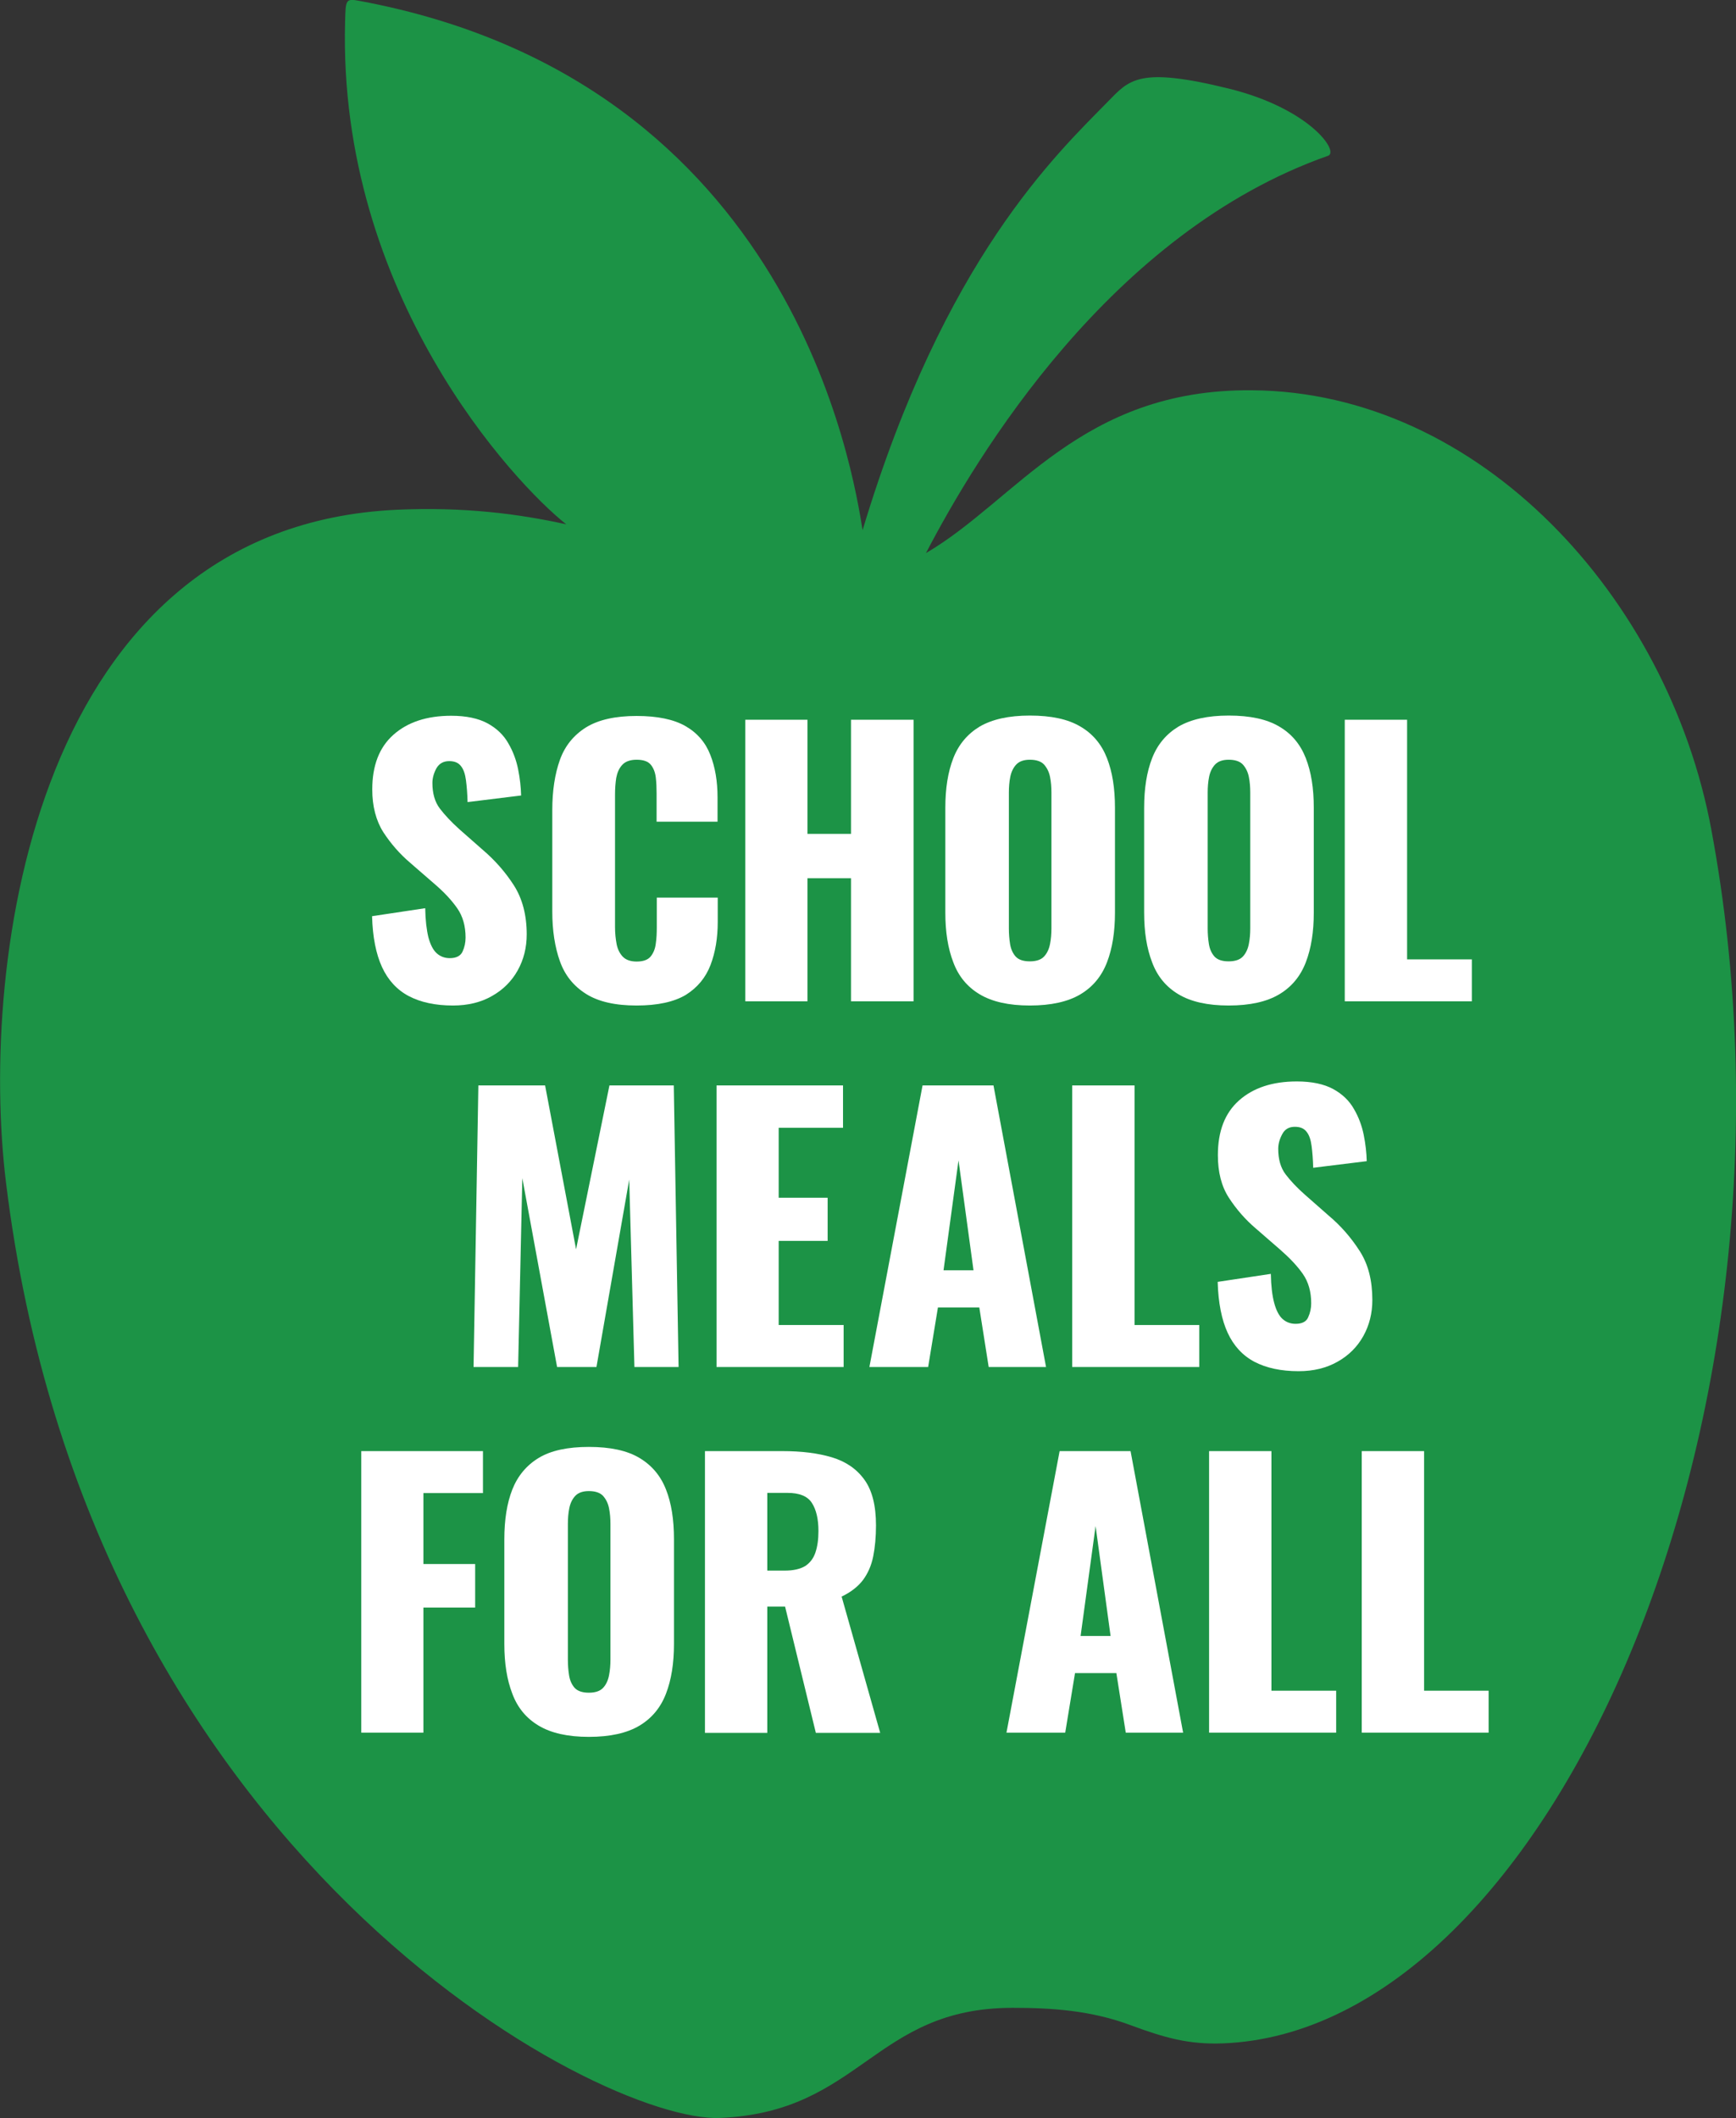
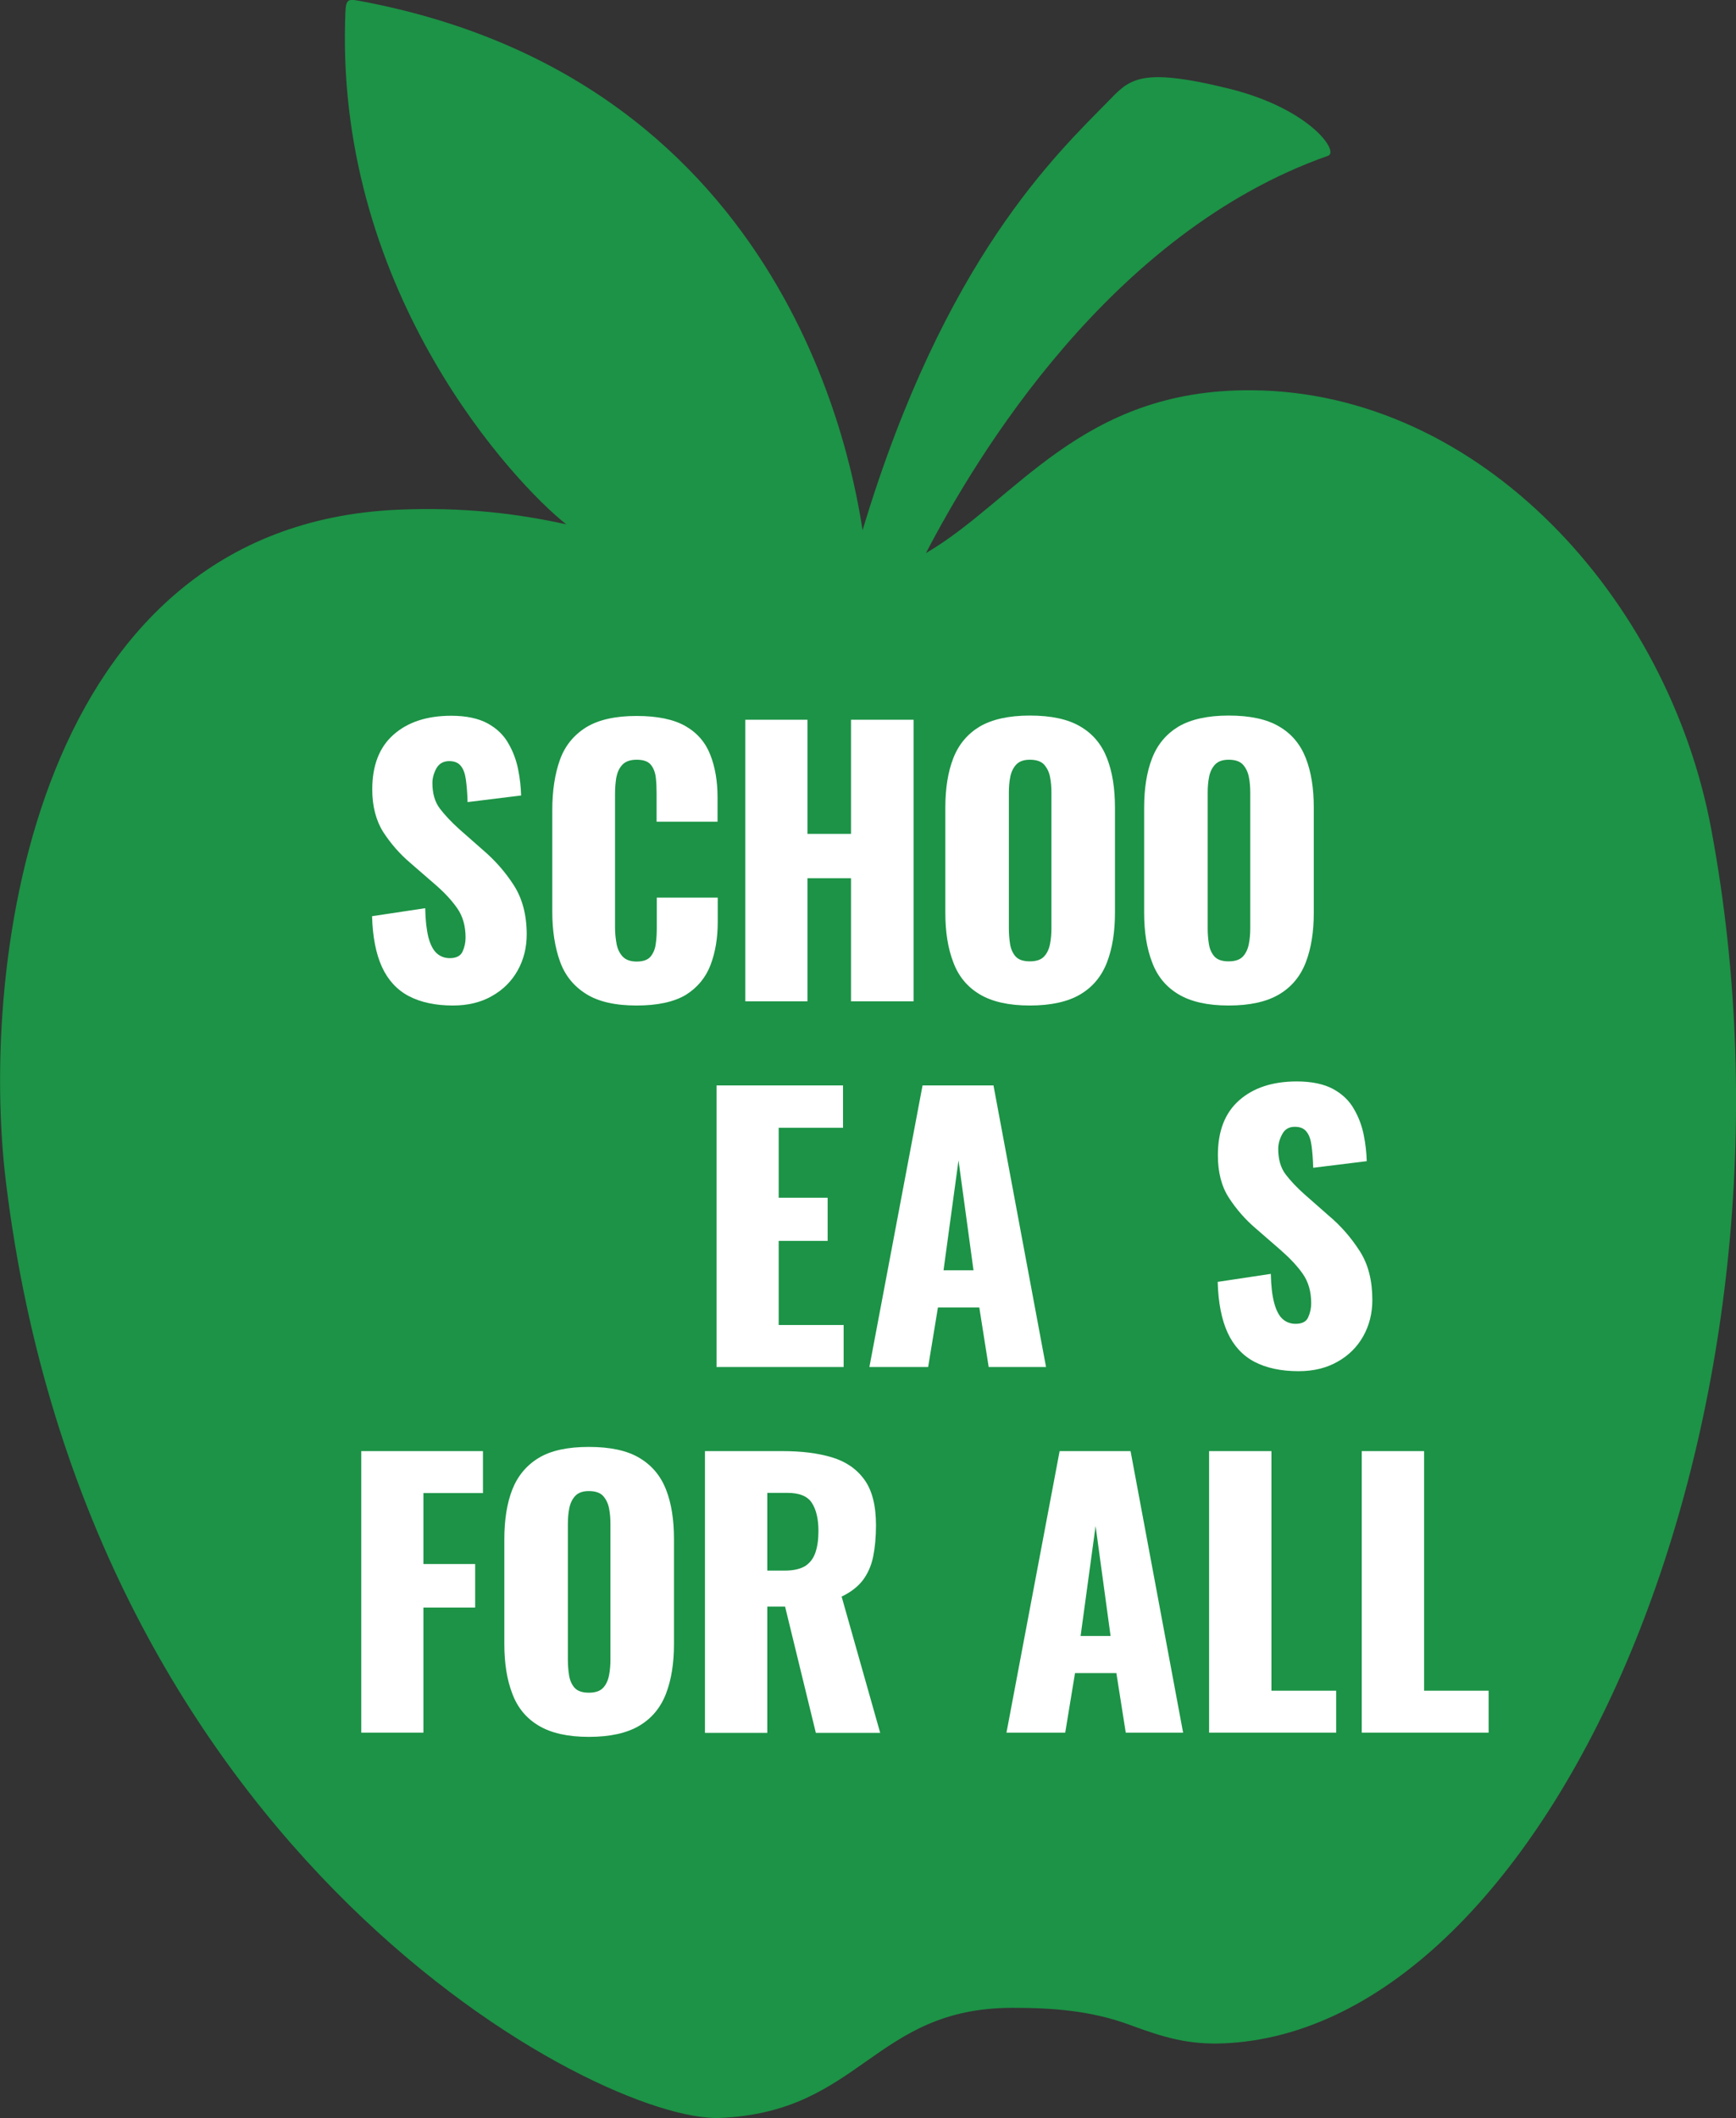
<svg xmlns="http://www.w3.org/2000/svg" version="1.1" id="Layer_1" x="0px" y="0px" viewBox="0 0 868.8 1060" style="enable-background:new 0 0 868.8 1060;" xml:space="preserve">
  <rect x="0" y="0" width="868.8" height="1060" fill="#333333" stroke="none" />
  <style type="text/css">
	.st0{fill:#1C9346;}
	.st1{fill:#FFFFFF;}
</style>
  <g>
    <path class="st0" d="M856.4,414.9C834.8,299.1,740.6,196,626.3,195.3c-85.3-0.6-117.6,55-162.9,81.5   c25.1-48.2,92.3-160.6,201.4-198.9c5.3-2.4-9.7-23.6-49.6-33.5c-45.4-11.2-50-4.5-60.7,6.4c-25.5,26.1-81.9,78.5-122.8,214.5   C427.1,237.4,397.4,41,180.2,0.5c-7.3-1.4-7.2-0.8-7.5,10.5c-3.6,136.2,84.6,230.8,110.7,251.4c-24-5.3-51.4-8.8-84.7-7.3   C17.4,263.4-10.6,480.9,3,591.8c41.3,337,297,470.6,357.3,468.1c70.7-2.9,76.9-55.1,146.5-55.1c19.6,0,39.1,1.3,58.8,8.6   c17.2,6.4,29.3,9.8,46.2,9.2C775.6,1016.5,911.4,709.1,856.4,414.9z" />
    <g>
      <path class="st1" d="M226.7,503.2c-8.8,0-16.2-1.6-22.1-4.7s-10.4-8-13.4-14.5c-3-6.5-4.7-15-5-25.5l26.6-4    c0.1,6,0.7,10.9,1.6,14.6c1,3.7,2.4,6.4,4.2,8c1.8,1.6,4,2.4,6.5,2.4c3.2,0,5.4-1.1,6.4-3.3c1-2.2,1.5-4.5,1.5-7    c0-5.8-1.4-10.7-4.2-14.7s-6.5-8-11.3-12.1l-12.2-10.6c-5.3-4.5-9.8-9.7-13.5-15.4c-3.6-5.7-5.5-12.9-5.5-21.3    c0-12,3.5-21.1,10.6-27.4c7.1-6.3,16.7-9.5,28.9-9.5c7.5,0,13.6,1.3,18.2,3.8s8.1,5.9,10.4,10c2.4,4.1,4,8.5,4.9,13    s1.4,9,1.5,13.1l-26.8,3.3c-0.1-4.2-0.4-7.8-0.8-10.9c-0.4-3.1-1.2-5.5-2.5-7.1c-1.3-1.7-3.2-2.5-5.9-2.5c-2.9,0-5,1.2-6.4,3.6    c-1.3,2.4-2,4.9-2,7.3c0,5.2,1.2,9.5,3.7,12.8s5.8,6.8,9.8,10.4l11.7,10.3c6.1,5.2,11.3,11.1,15.6,17.8c4.2,6.6,6.4,14.8,6.4,24.5    c0,6.6-1.5,12.6-4.5,18c-3,5.4-7.3,9.7-12.8,12.8C240.8,501.6,234.2,503.2,226.7,503.2z" />
      <path class="st1" d="M318.6,503.2c-10.7,0-19.1-1.9-25.3-5.8c-6.2-3.9-10.6-9.3-13.1-16.4c-2.5-7-3.8-15.3-3.8-24.8v-50.8    c0-9.7,1.3-18.1,3.8-25.1s6.9-12.4,13.1-16.3c6.2-3.8,14.6-5.7,25.3-5.7c10.4,0,18.6,1.7,24.5,5.1c5.9,3.4,10,8.2,12.4,14.4    c2.4,6.1,3.6,13.2,3.6,21.2v12.2h-30.5v-14.1c0-2.8-0.1-5.5-0.4-8c-0.3-2.5-1.1-4.7-2.5-6.4c-1.4-1.7-3.8-2.5-7.1-2.5    c-3.2,0-5.7,0.9-7.2,2.6c-1.6,1.7-2.5,3.9-3,6.5c-0.4,2.6-0.6,5.4-0.6,8.3v66.3c0,3.1,0.3,6,0.8,8.6s1.6,4.7,3.1,6.3    c1.6,1.6,3.9,2.4,6.9,2.4c3.2,0,5.6-0.8,7-2.5c1.4-1.7,2.3-3.9,2.6-6.5c0.4-2.7,0.5-5.4,0.5-8.2v-14.8h30.5v12.2    c0,8-1.2,15.2-3.6,21.5c-2.4,6.3-6.5,11.3-12.4,15C337.3,501.4,329.1,503.2,318.6,503.2z" />
      <path class="st1" d="M373,501.1V360.2h31.1v57.1h21.8v-57.1h31.3v140.9h-31.3v-61.6h-21.8v61.6L373,501.1L373,501.1z" />
      <path class="st1" d="M515.4,503.2c-10.6,0-18.9-1.9-25.1-5.6c-6.2-3.7-10.6-9-13.2-16c-2.7-7-4-15.2-4-24.9v-52.4    c0-9.7,1.3-18,4-24.9s7.1-12.1,13.2-15.8c6.2-3.6,14.5-5.5,25.1-5.5c10.7,0,19.1,1.8,25.3,5.5c6.2,3.6,10.6,8.9,13.3,15.8    s4,15.1,4,24.9v52.4c0,9.6-1.3,17.9-4,24.9s-7.1,12.3-13.3,16C534.5,501.3,526,503.2,515.4,503.2z M515.4,481.1    c3.2,0,5.6-0.8,7.1-2.4c1.5-1.6,2.5-3.7,3-6.3c0.5-2.5,0.7-5.2,0.7-7.8v-67.9c0-2.8-0.2-5.4-0.7-7.9c-0.5-2.5-1.5-4.5-3-6.2    c-1.5-1.6-3.9-2.4-7.1-2.4c-3,0-5.3,0.8-6.8,2.4c-1.5,1.6-2.5,3.7-3,6.2c-0.5,2.5-0.7,5.1-0.7,7.9v67.9c0,2.7,0.2,5.3,0.6,7.8    s1.3,4.6,2.8,6.3C509.8,480.3,512.1,481.1,515.4,481.1z" />
      <path class="st1" d="M614.9,503.2c-10.6,0-18.9-1.9-25.1-5.6c-6.2-3.7-10.6-9-13.2-16c-2.7-7-4-15.2-4-24.9v-52.4    c0-9.7,1.3-18,4-24.9s7.1-12.1,13.2-15.8c6.2-3.6,14.5-5.5,25.1-5.5c10.7,0,19.1,1.8,25.3,5.5c6.2,3.6,10.6,8.9,13.3,15.8    s4,15.1,4,24.9v52.4c0,9.6-1.3,17.9-4,24.9s-7.1,12.3-13.3,16C634,501.3,625.6,503.2,614.9,503.2z M614.9,481.1    c3.2,0,5.6-0.8,7.1-2.4c1.5-1.6,2.5-3.7,3-6.3c0.5-2.5,0.7-5.2,0.7-7.8v-67.9c0-2.8-0.2-5.4-0.7-7.9c-0.5-2.5-1.5-4.5-3-6.2    c-1.5-1.6-3.9-2.4-7.1-2.4c-3,0-5.3,0.8-6.8,2.4c-1.5,1.6-2.5,3.7-3,6.2c-0.5,2.5-0.7,5.1-0.7,7.9v67.9c0,2.7,0.2,5.3,0.6,7.8    s1.3,4.6,2.8,6.3C609.3,480.3,611.6,481.1,614.9,481.1z" />
-       <path class="st1" d="M673,501.1V360.2h31.2v119.9h32.4v21H673z" />
-       <path class="st1" d="M237,684.1l2.4-140.9h33.4l15.5,82l16.7-82h32.2l2.4,140.9h-22.1l-2.6-93.8l-16.4,93.8h-19.7l-17.4-94.5    l-2.1,94.5H237z" />
      <path class="st1" d="M358.6,684.1V543.2h63.3v21.2h-32.2v35h24.5V621h-24.5v42.1h32.5v21H358.6z" />
      <path class="st1" d="M435.1,684.1l26.6-140.9h35.5l26.3,140.9h-28.7l-4.7-29.8h-20.7l-4.9,29.8H435.1z M472.2,635.7h15l-7.5-55    L472.2,635.7z" />
-       <path class="st1" d="M536.6,684.1V543.2h31.2v119.9h32.4v21H536.6z" />
      <path class="st1" d="M649.9,686.2c-8.8,0-16.2-1.6-22.1-4.7s-10.4-8-13.4-14.5c-3-6.5-4.7-15-5-25.5l26.6-4    c0.1,6,0.7,10.9,1.7,14.6c1,3.7,2.4,6.4,4.2,8c1.8,1.6,4,2.4,6.5,2.4c3.2,0,5.4-1.1,6.3-3.3c1-2.2,1.5-4.5,1.5-7    c0-5.8-1.4-10.7-4.2-14.7c-2.8-4-6.6-8-11.3-12.1l-12.2-10.6c-5.3-4.5-9.8-9.7-13.5-15.4c-3.7-5.7-5.5-12.8-5.5-21.3    c0-12,3.5-21.1,10.6-27.4c7.1-6.3,16.7-9.5,28.9-9.5c7.5,0,13.6,1.3,18.2,3.8s8.1,5.9,10.4,10c2.4,4.1,4,8.5,4.9,13    s1.4,9,1.5,13.1l-26.8,3.3c-0.1-4.2-0.4-7.8-0.8-10.9c-0.4-3.1-1.2-5.5-2.5-7.1c-1.3-1.7-3.2-2.5-5.9-2.5c-2.9,0-5,1.2-6.3,3.7    c-1.3,2.4-2,4.9-2,7.3c0,5.2,1.2,9.5,3.7,12.8s5.8,6.8,9.8,10.3l11.7,10.3c6.2,5.2,11.3,11.1,15.6,17.8s6.3,14.8,6.3,24.5    c0,6.6-1.5,12.6-4.5,18c-3,5.4-7.3,9.7-12.8,12.8C663.9,684.6,657.4,686.2,649.9,686.2z" />
      <path class="st1" d="M180.8,867.1V726.2h60.9v21h-29.8v35.5h25.9v21.8h-25.9v62.6H180.8z" />
      <path class="st1" d="M294.7,869.2c-10.6,0-18.9-1.9-25.1-5.6s-10.6-9-13.2-16c-2.7-7-4-15.2-4-24.9v-52.4c0-9.7,1.3-18,4-24.9    c2.7-6.8,7.1-12.1,13.2-15.8c6.1-3.7,14.5-5.5,25.1-5.5c10.7,0,19.1,1.8,25.3,5.5c6.2,3.7,10.6,8.9,13.3,15.8    c2.7,6.8,4,15.1,4,24.9v52.4c0,9.6-1.3,17.9-4,24.9s-7.1,12.3-13.3,16C313.8,867.3,305.4,869.2,294.7,869.2z M294.7,847.1    c3.2,0,5.6-0.8,7.1-2.4c1.5-1.6,2.5-3.7,3-6.3c0.5-2.5,0.7-5.2,0.7-7.8v-67.9c0-2.8-0.2-5.4-0.7-7.9c-0.5-2.5-1.5-4.5-3-6.2    c-1.5-1.6-3.9-2.4-7.1-2.4c-3,0-5.3,0.8-6.8,2.4s-2.5,3.7-3,6.2s-0.7,5.1-0.7,7.9v67.9c0,2.7,0.2,5.3,0.6,7.8    c0.4,2.5,1.3,4.6,2.8,6.3C289.1,846.3,291.5,847.1,294.7,847.1z" />
      <path class="st1" d="M352.8,867.1V726.2h38.8c9.5,0,17.7,1,24.7,3.1s12.4,5.8,16.3,11.2c3.9,5.4,5.8,13,5.8,22.9    c0,5.8-0.5,11-1.4,15.5c-0.9,4.5-2.6,8.4-5.1,11.8c-2.5,3.3-6.1,6.1-10.7,8.3l19.3,68.2h-32.2L392.9,804H384v63.2H352.8z M384,786    h8.7c4.4,0,7.8-0.8,10.3-2.3c2.4-1.6,4.1-3.8,5.1-6.8c1-3,1.5-6.5,1.5-10.7c0-6-1.1-10.7-3.3-14.1c-2.2-3.4-6.3-5-12.2-5H384    L384,786L384,786z" />
      <path class="st1" d="M503.7,867.1l26.6-140.9h35.5l26.3,140.9h-28.7l-4.7-29.8H538l-4.9,29.8H503.7z M540.8,818.7h15l-7.5-55    L540.8,818.7z" />
      <path class="st1" d="M605.1,867.1V726.2h31.2v119.9h32.4v21H605.1z" />
      <path class="st1" d="M681.5,867.1V726.2h31.2v119.9H745v21H681.5z" />
    </g>
  </g>
</svg>